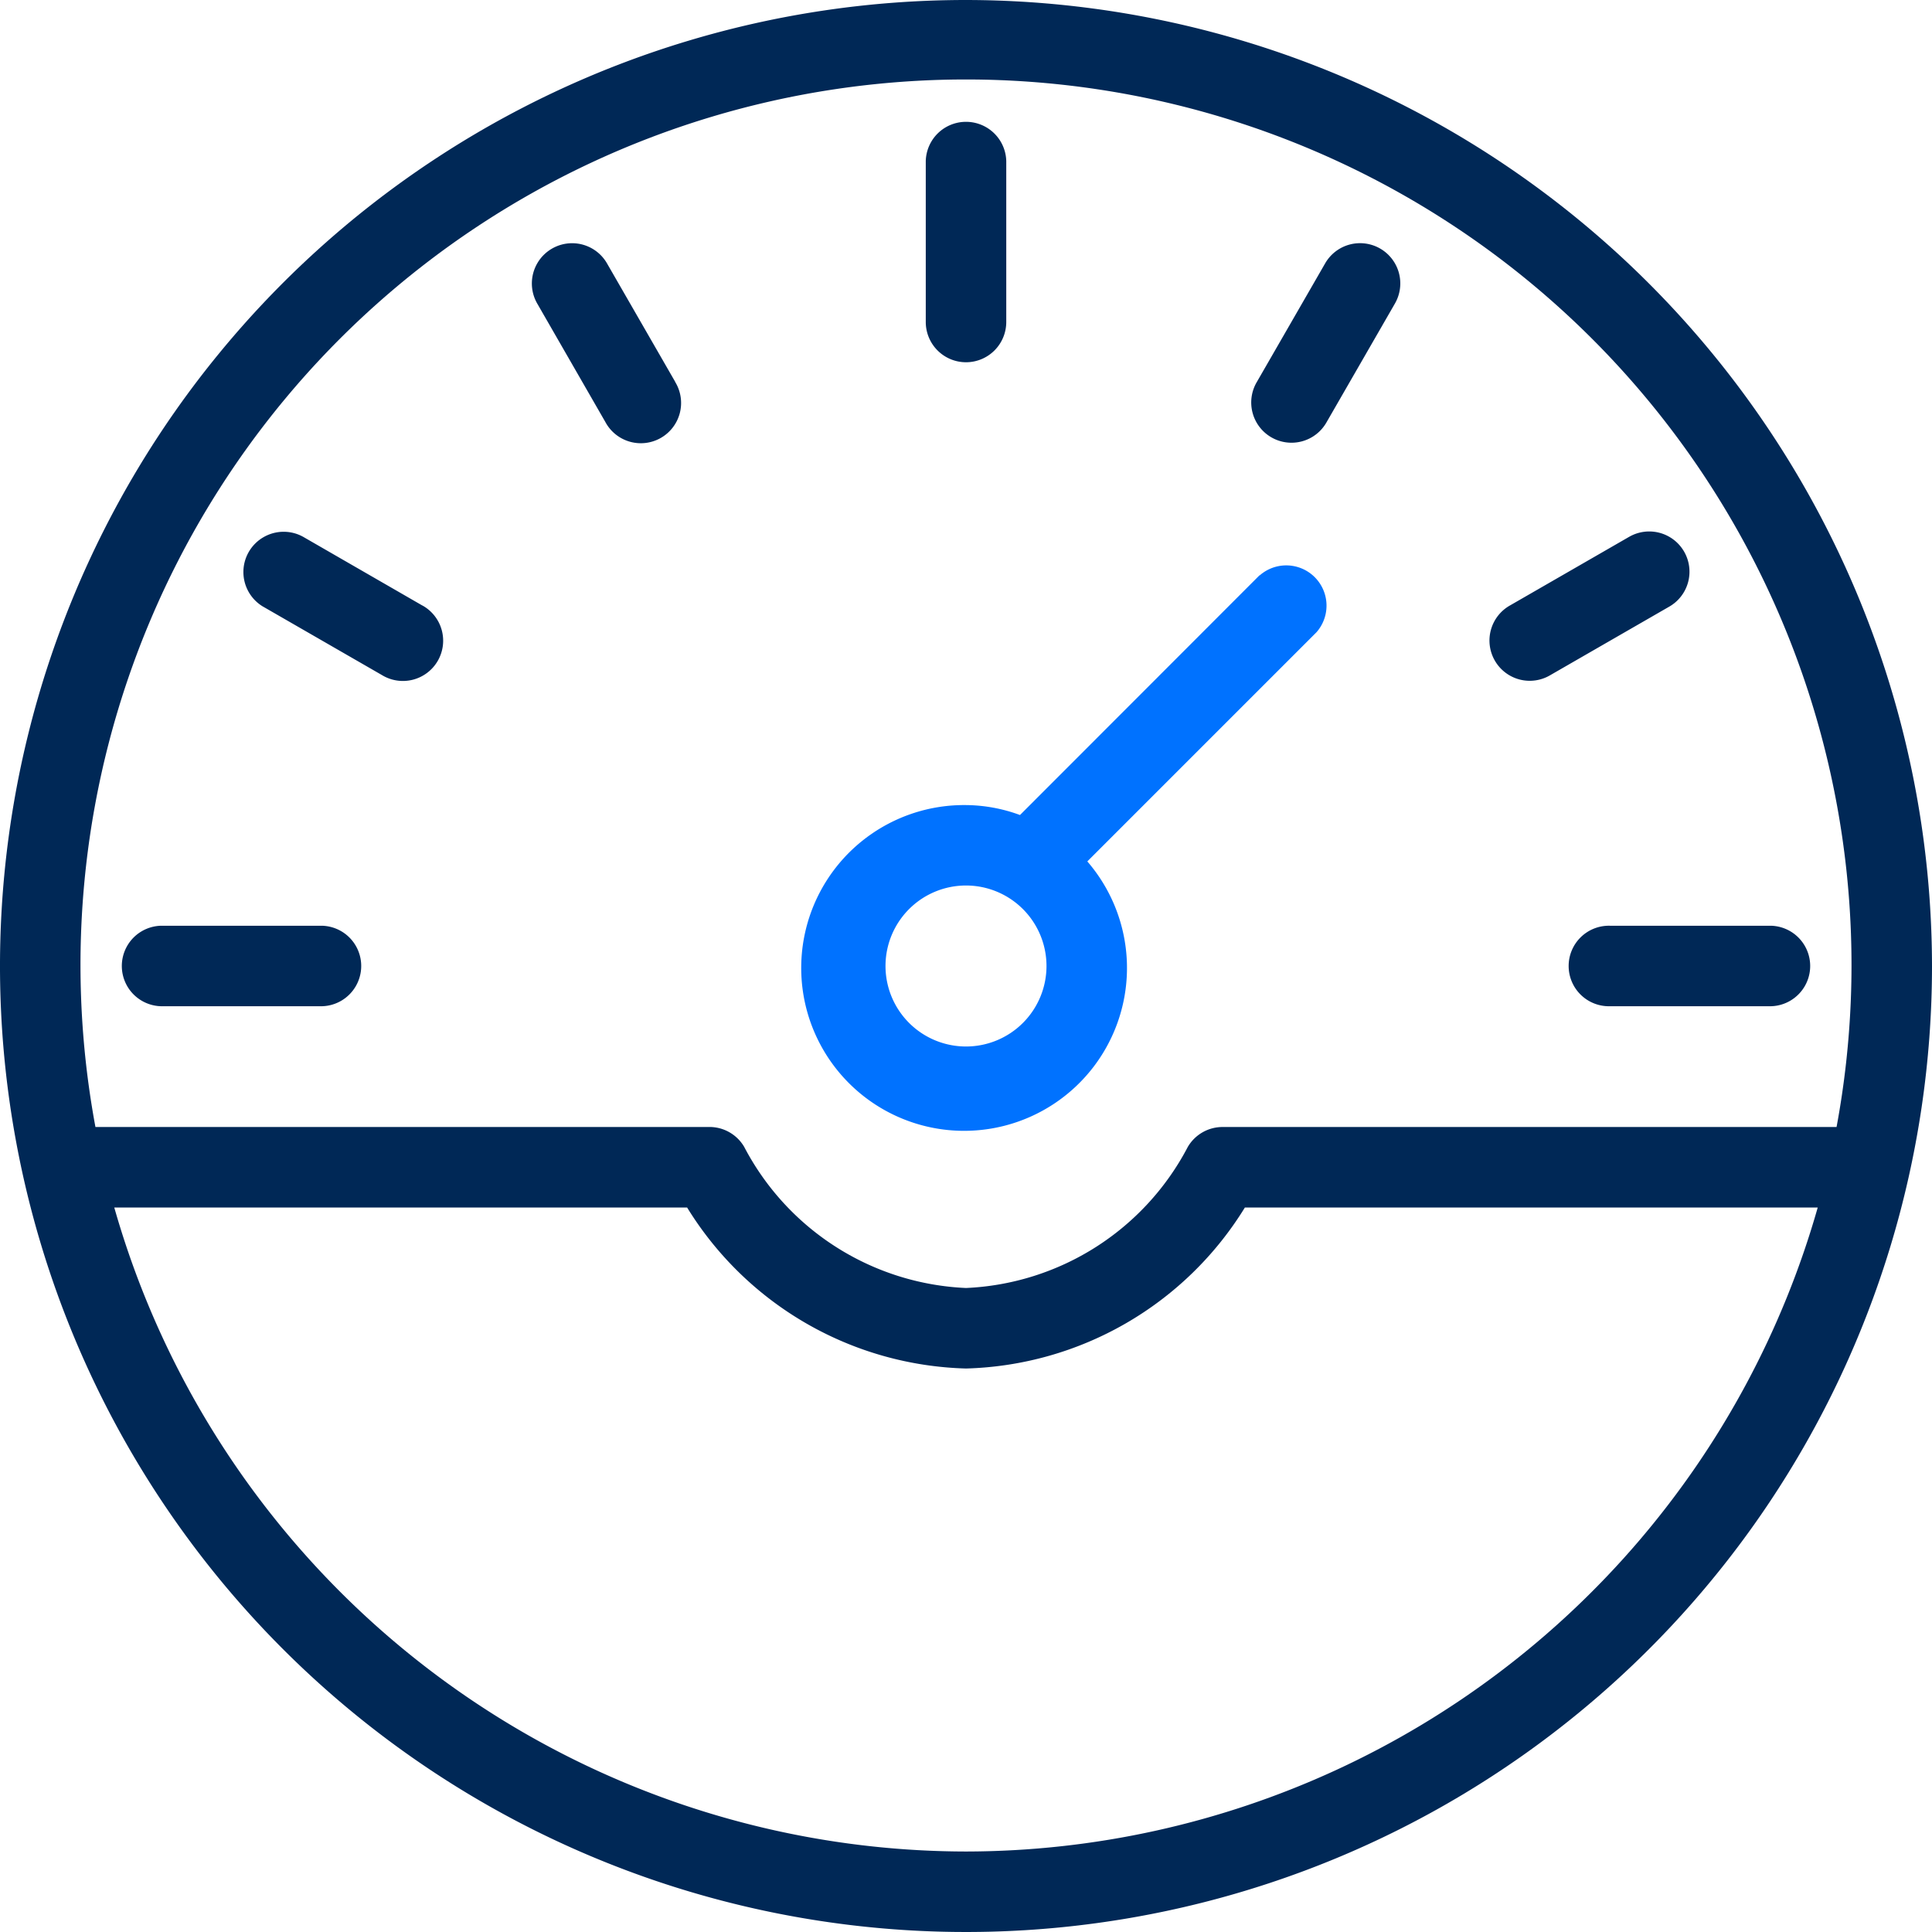
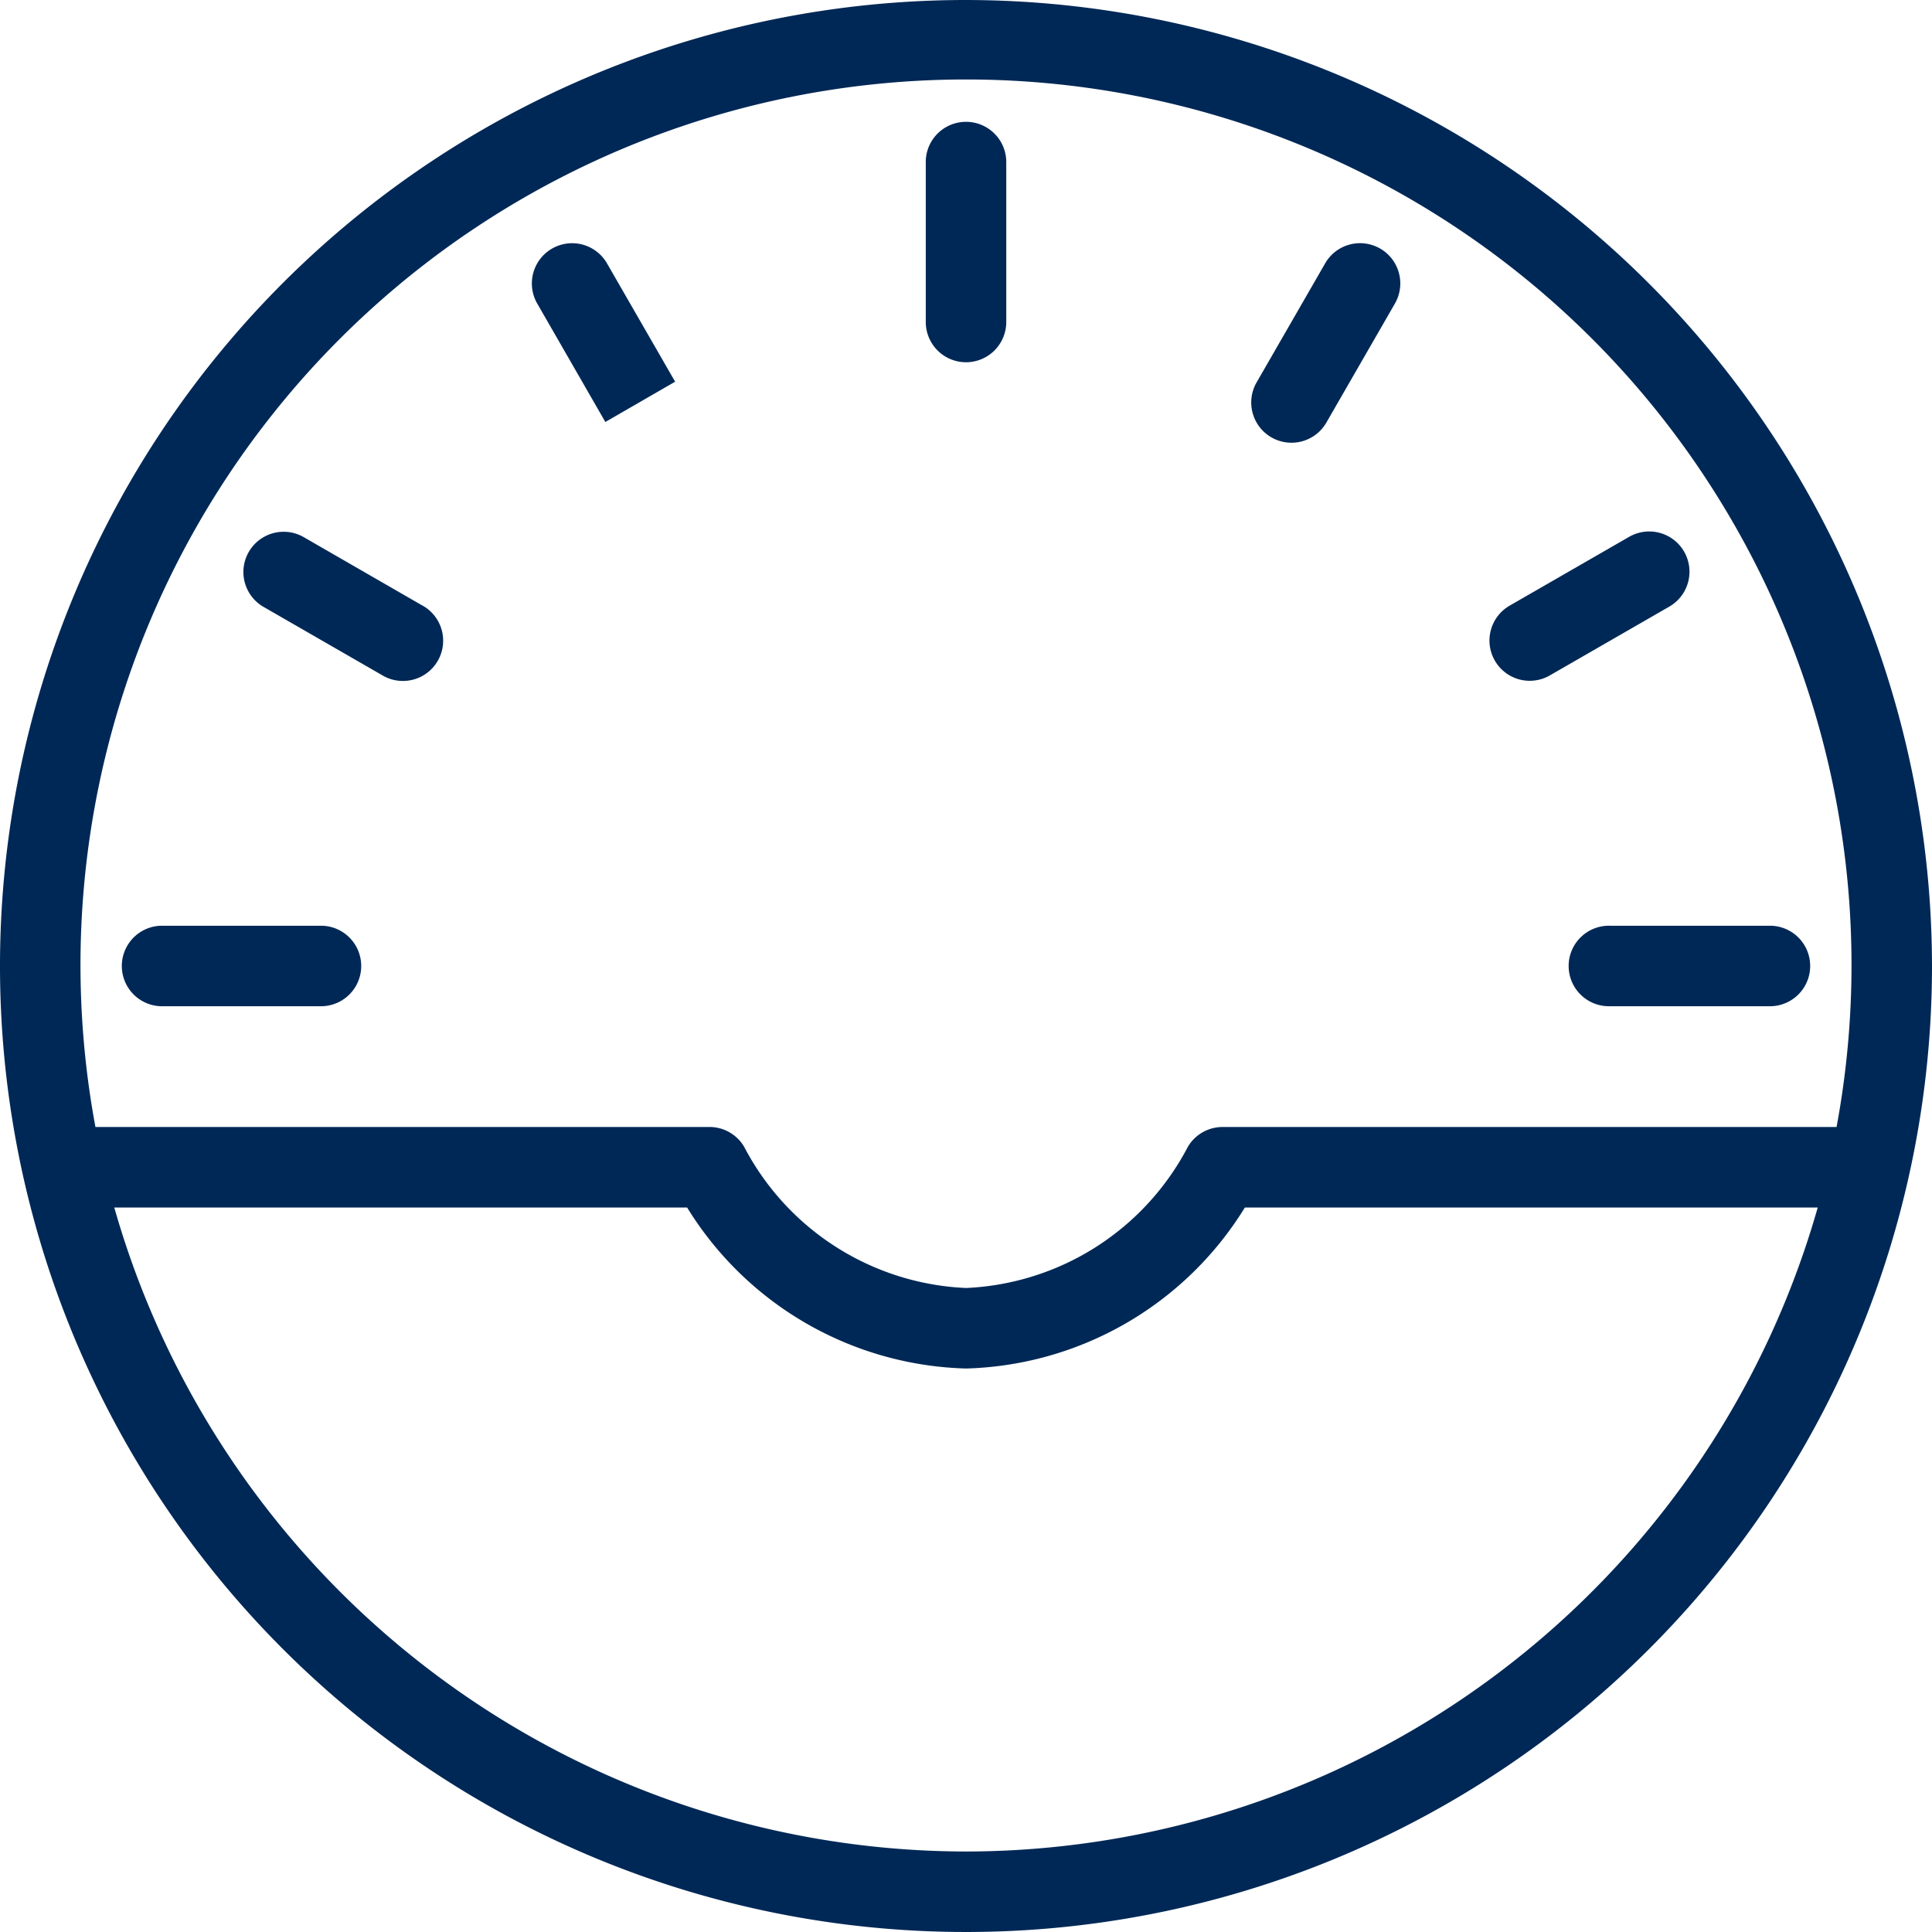
<svg xmlns="http://www.w3.org/2000/svg" width="68" height="68" viewBox="0 0 68 68">
  <defs>
    <style>.a{fill:#002856;}.b{fill:#0072ff;}</style>
  </defs>
  <path class="a" d="M34,0A34,34,0,1,0,68,34,34.04,34.04,0,0,0,34,0Zm0,65.167A31.213,31.213,0,0,1,4.022,42.5H24.184A11.9,11.9,0,0,0,34,48.167,11.9,11.9,0,0,0,43.816,42.5H63.978A31.213,31.213,0,0,1,34,65.167Zm9.03-25.5a1.417,1.417,0,0,0-1.223.7A9.268,9.268,0,0,1,34,45.333a9.268,9.268,0,0,1-7.807-4.967,1.416,1.416,0,0,0-1.223-.7H3.359a31.167,31.167,0,1,1,61.282,0Z" />
-   <path class="b" d="M229.331,149.862,220.9,158.3a5.6,5.6,0,0,0-1.9-.35,5.733,5.733,0,1,0,4.27,1.983l8.065-8.065a1.417,1.417,0,0,0-2-2ZM219,166.447a2.833,2.833,0,1,1,2.833-2.833A2.833,2.833,0,0,1,219,166.447Z" transform="translate(-185 -129.614)" />
  <path class="a" d="M246.75,40.5a1.417,1.417,0,0,0,1.417-1.417V33.417a1.417,1.417,0,0,0-2.833,0v5.667A1.417,1.417,0,0,0,246.75,40.5Z" transform="translate(-212.75 -27.75)" />
  <path class="a" d="M423.082,245.333h-5.667a1.417,1.417,0,1,0,0,2.833h5.667a1.417,1.417,0,0,0,0-2.833Z" transform="translate(-360.749 -212.75)" />
  <path class="a" d="M39.083,245.333H33.417a1.417,1.417,0,0,0,0,2.833h5.667a1.417,1.417,0,0,0,0-2.833Z" transform="translate(-27.75 -212.75)" />
-   <path class="a" d="M145.956,69.282,143.548,65.1a1.417,1.417,0,0,0-2.454,1.417L143.5,70.7a1.417,1.417,0,1,0,2.463-1.4Z" transform="translate(-122.194 -55.848)" />
+   <path class="a" d="M145.956,69.282,143.548,65.1a1.417,1.417,0,0,0-2.454,1.417L143.5,70.7Z" transform="translate(-122.194 -55.848)" />
  <path class="a" d="M401.694,141.555a1.417,1.417,0,0,0-1.932-.531l-.016.009-4.181,2.408a1.417,1.417,0,1,0,1.417,2.454l4.181-2.408A1.417,1.417,0,0,0,401.694,141.555Z" transform="translate(-342.415 -122.133)" />
  <path class="a" d="M70.609,143.419l-.016-.009L66.412,141a1.417,1.417,0,0,0-1.433,2.444l.016.009h0l4.181,2.408a1.417,1.417,0,1,0,1.433-2.444Z" transform="translate(-55.742 -122.106)" />
  <path class="a" d="M336.178,64.6a1.417,1.417,0,0,0-1.922.515l-2.408,4.181a1.417,1.417,0,1,0,2.454,1.417l2.408-4.181A1.417,1.417,0,0,0,336.178,64.6Z" transform="translate(-287.609 -55.856)" />
</svg>